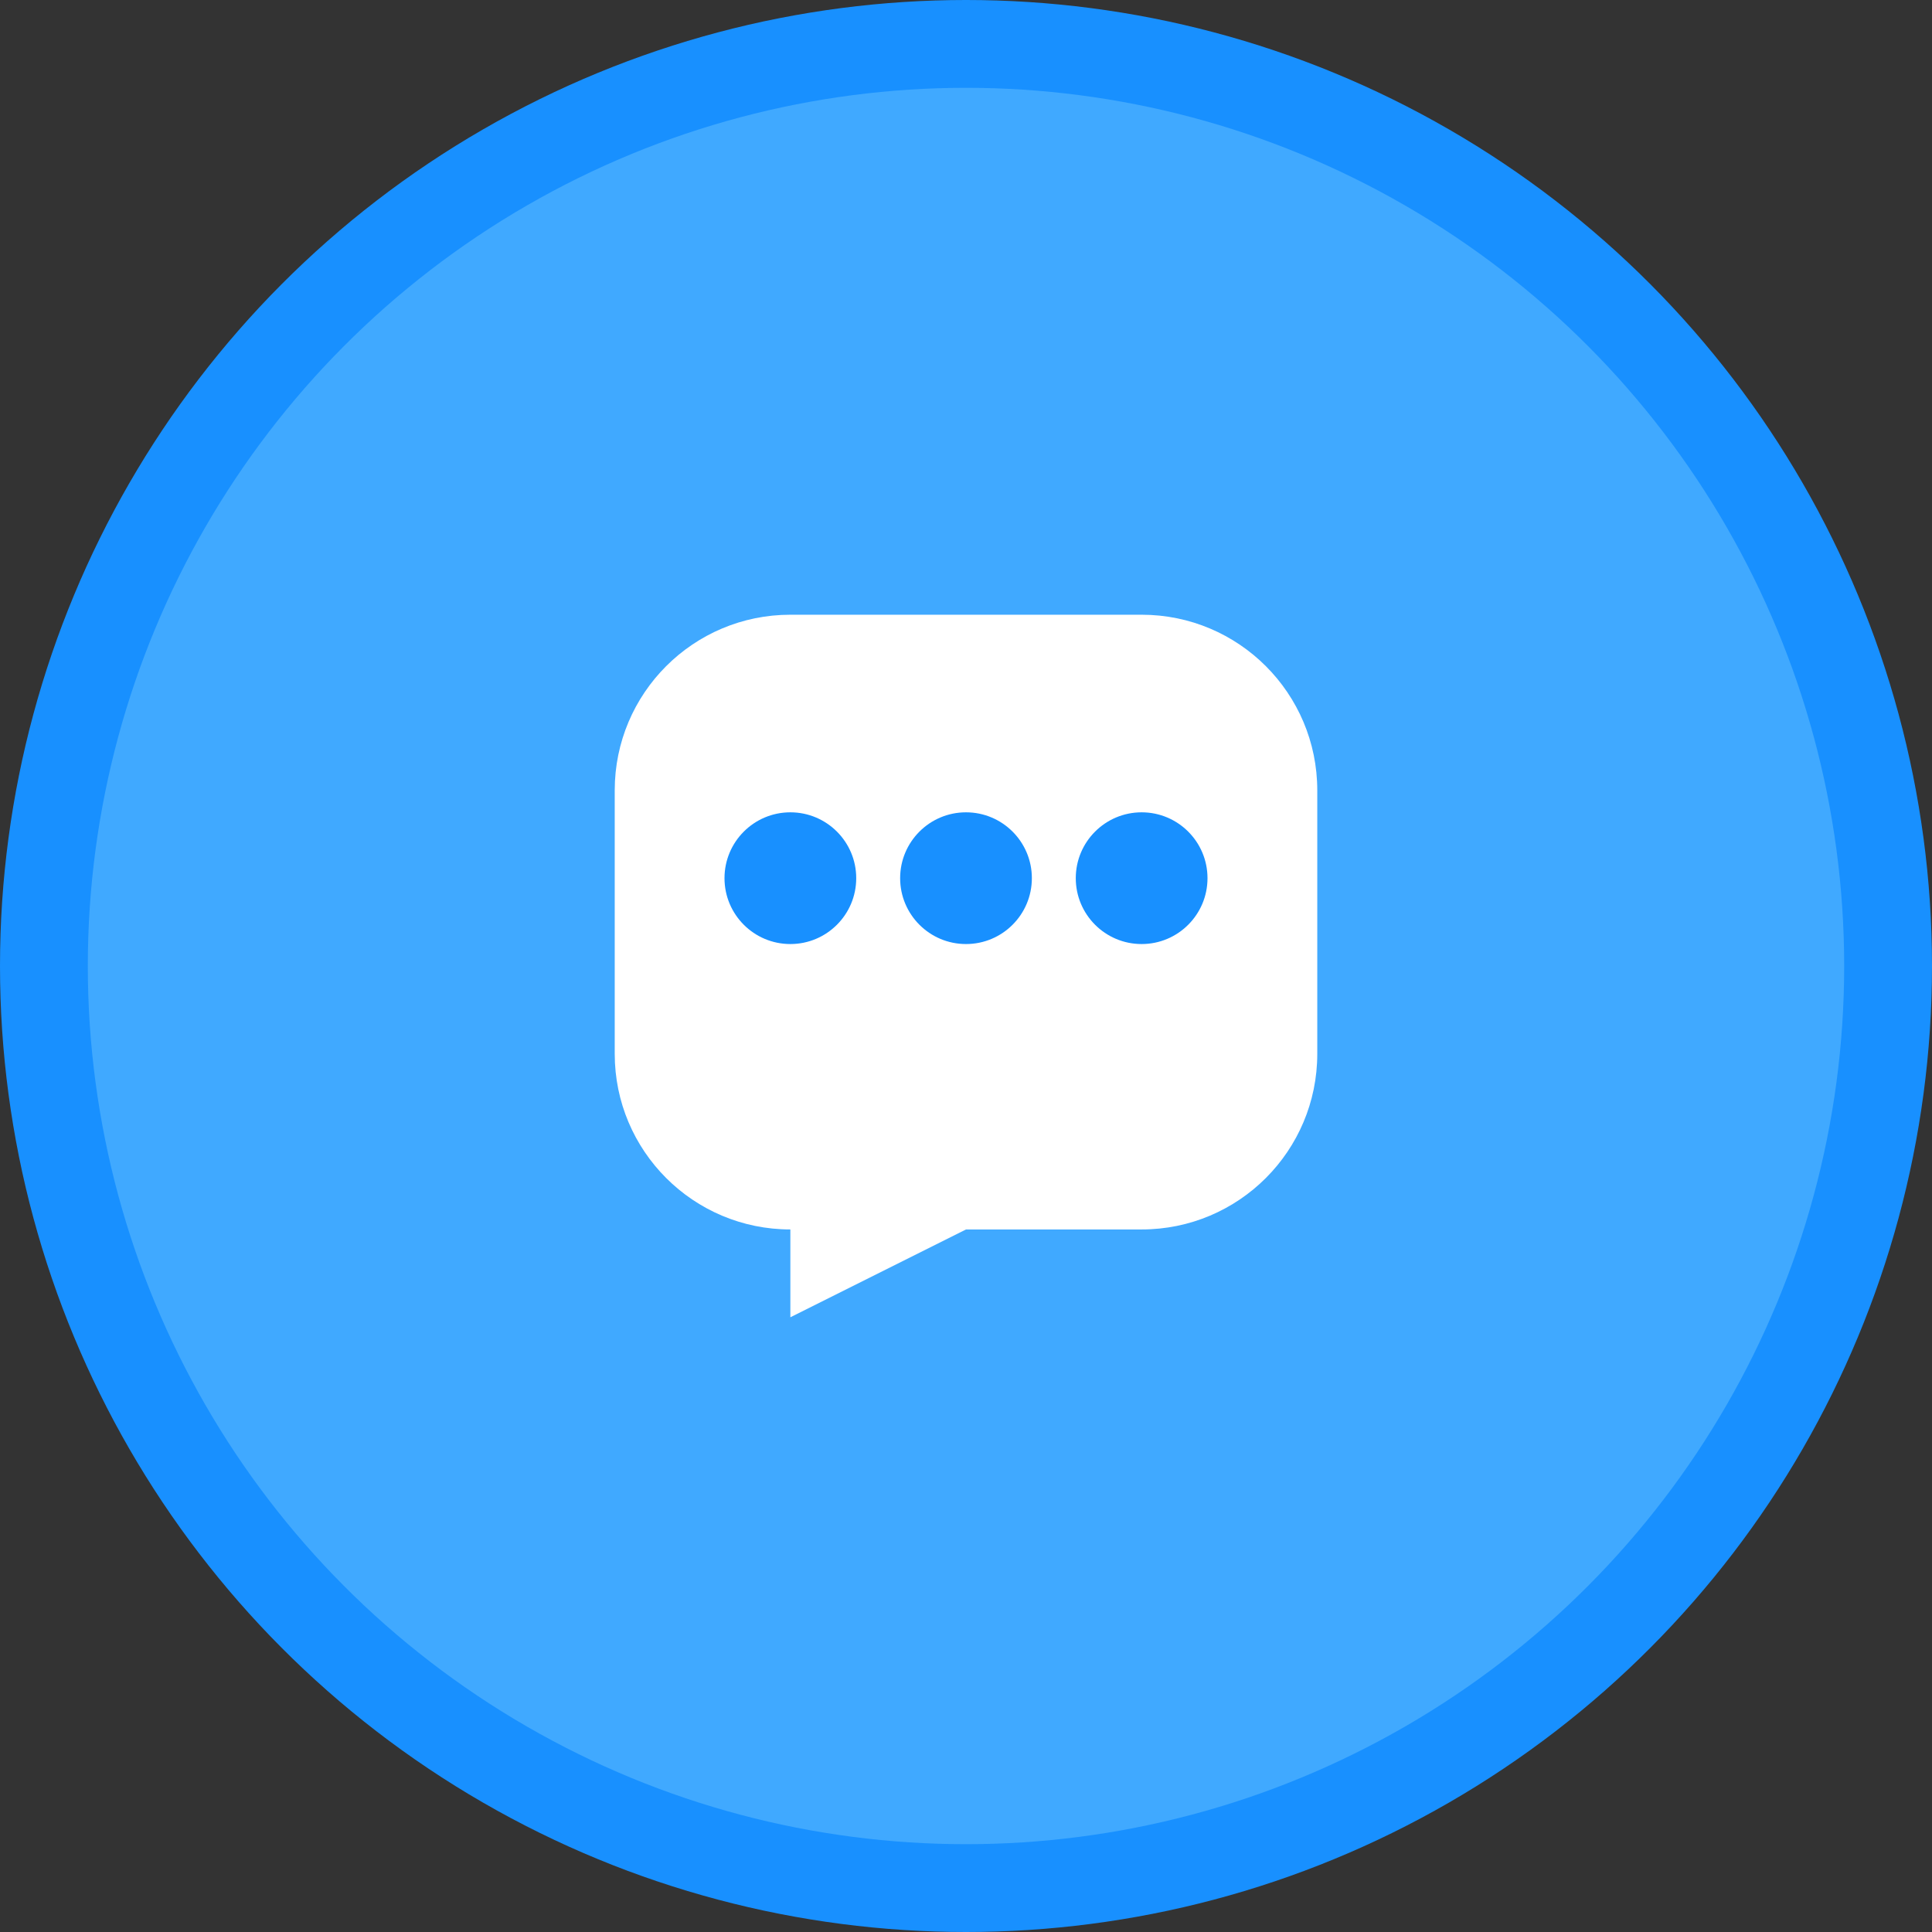
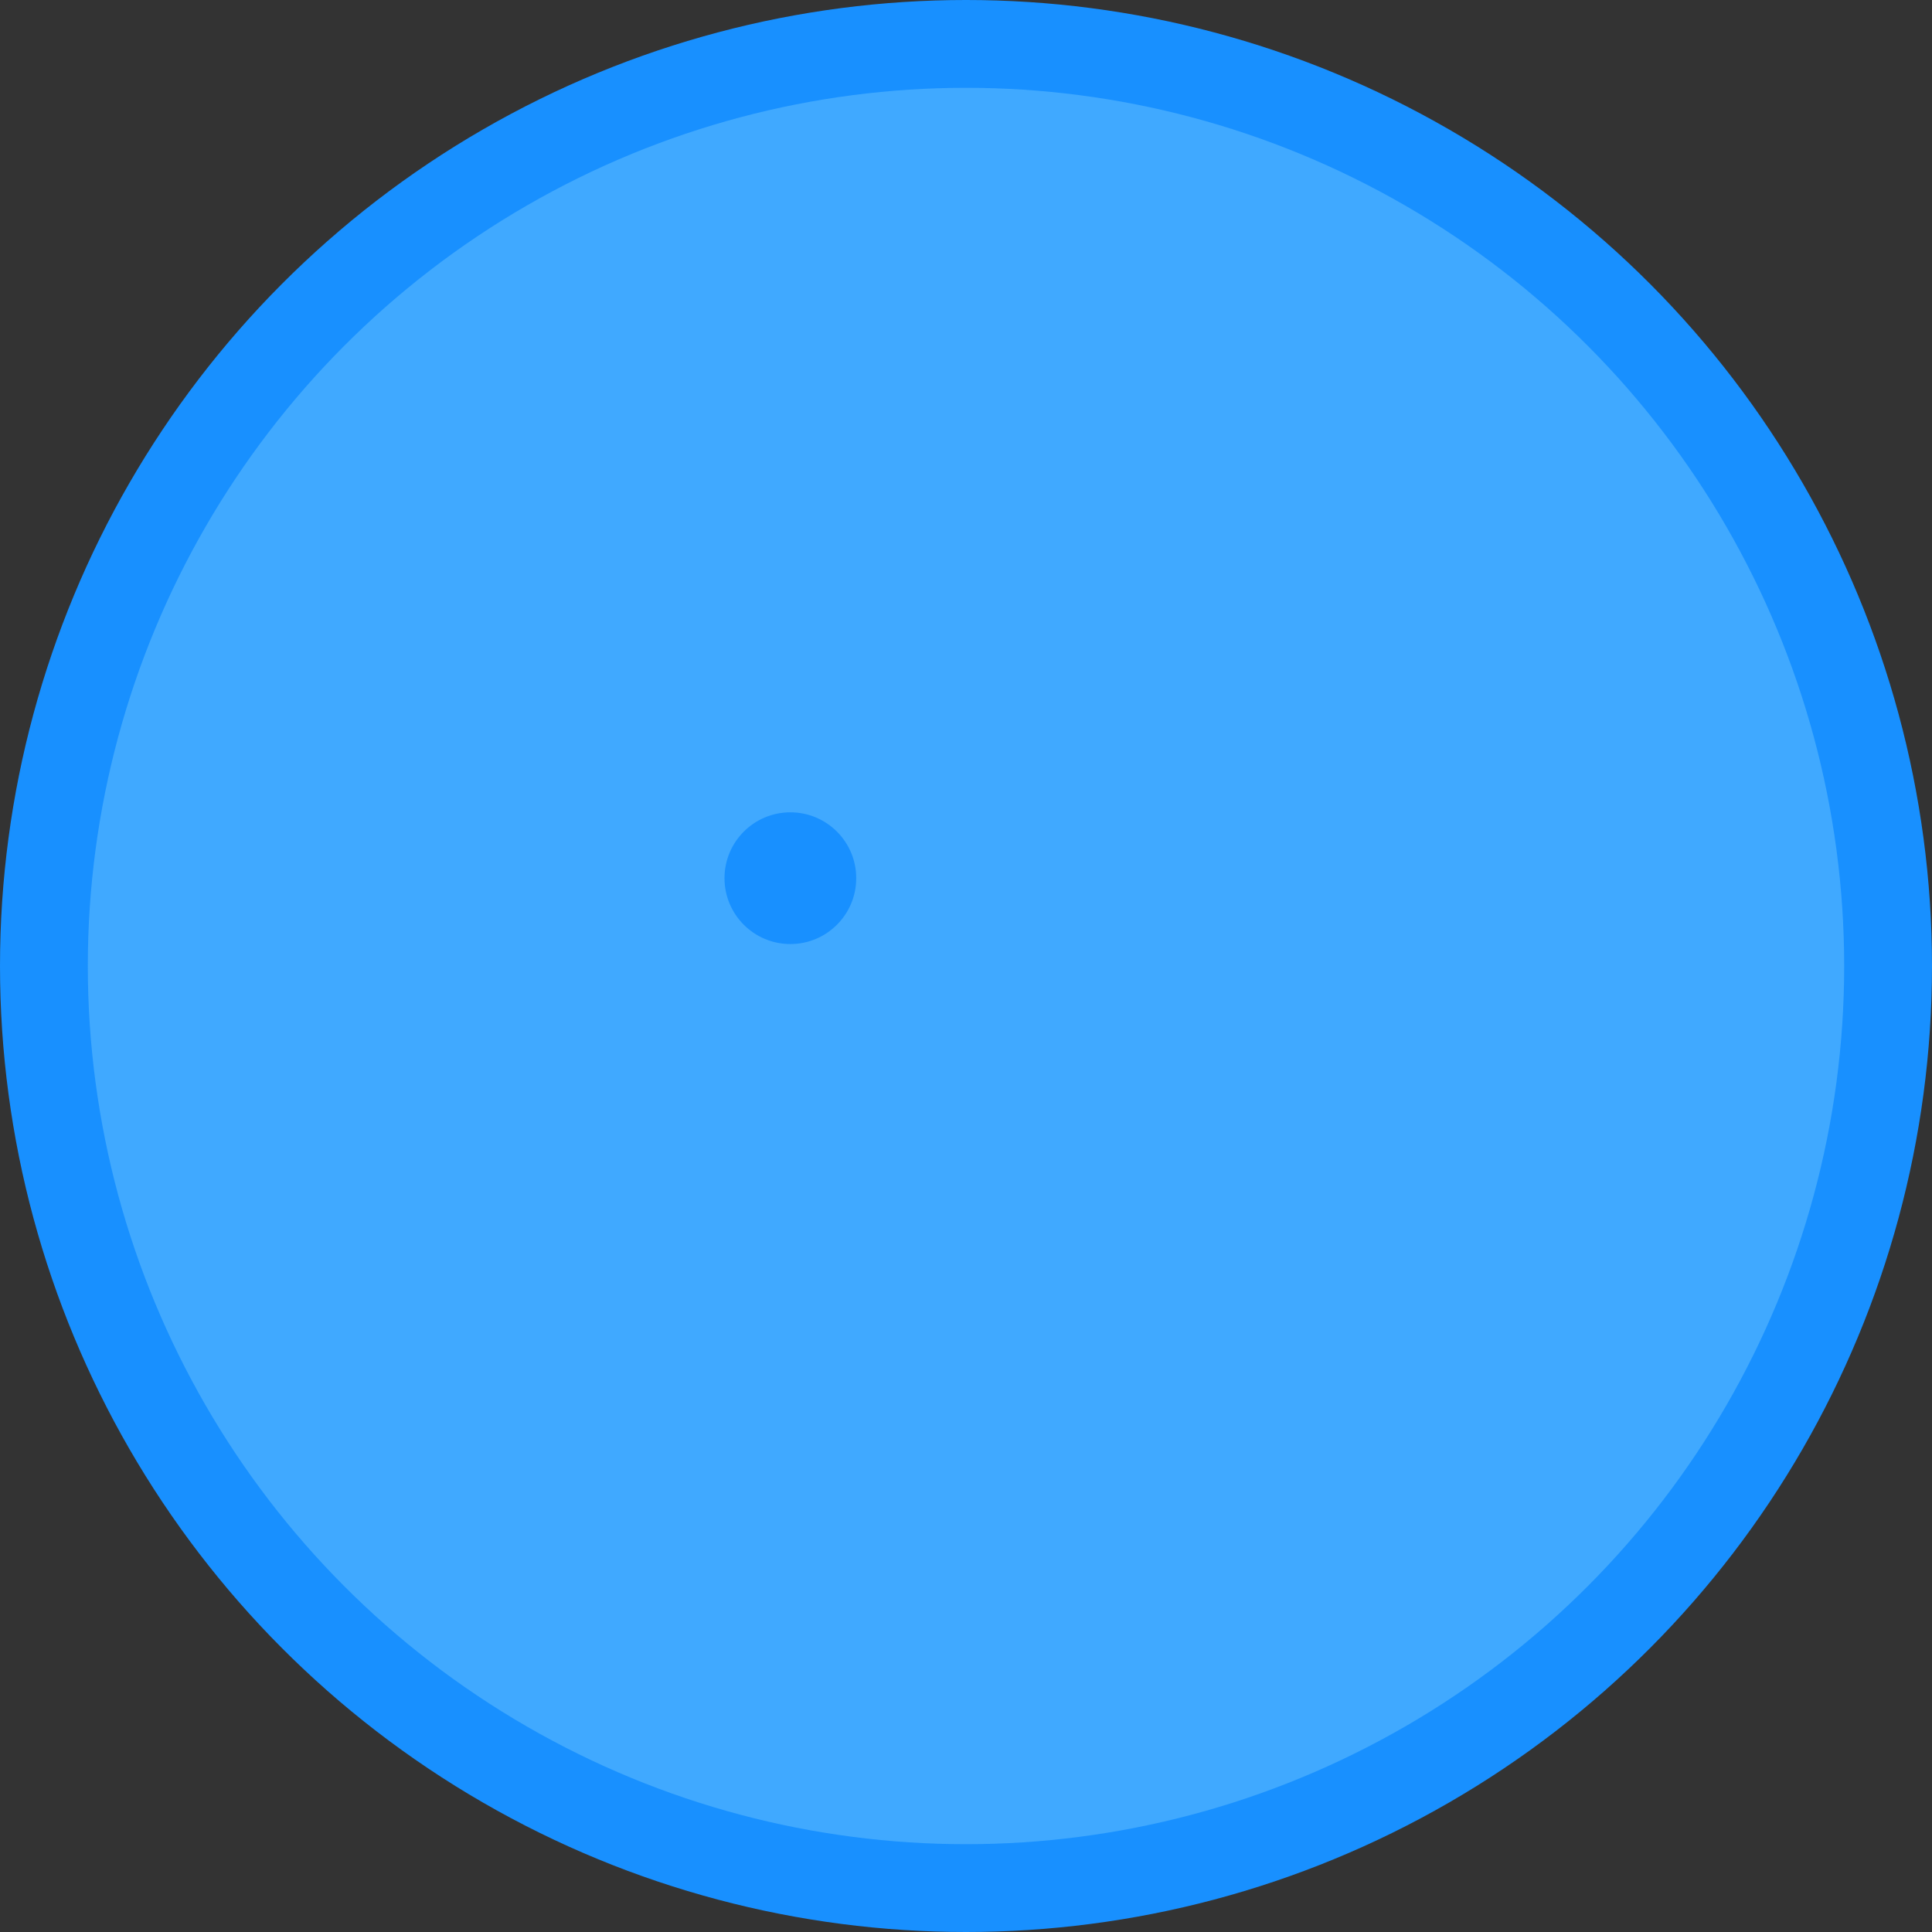
<svg xmlns="http://www.w3.org/2000/svg" width="44" height="44" viewBox="0 0 44 44" fill="none">
  <rect x="0" y="0" width="44" height="44" fill="#333333" stroke="none" />
  <circle cx="22" cy="22" r="22" fill="#1890ff" />
  <circle cx="22" cy="22" r="20" fill="#40a9ff" />
-   <path d="M14 18C14 15.79 15.79 14 18 14H26C28.21 14 30 15.79 30 18V24C30 26.21 28.21 28 26 28H22L18 30V28H18C15.79 28 14 26.21 14 24V18Z" fill="white" />
  <circle cx="18" cy="20" r="1.5" fill="#1890ff" />
-   <circle cx="22" cy="20" r="1.5" fill="#1890ff" />
-   <circle cx="26" cy="20" r="1.5" fill="#1890ff" />
</svg>